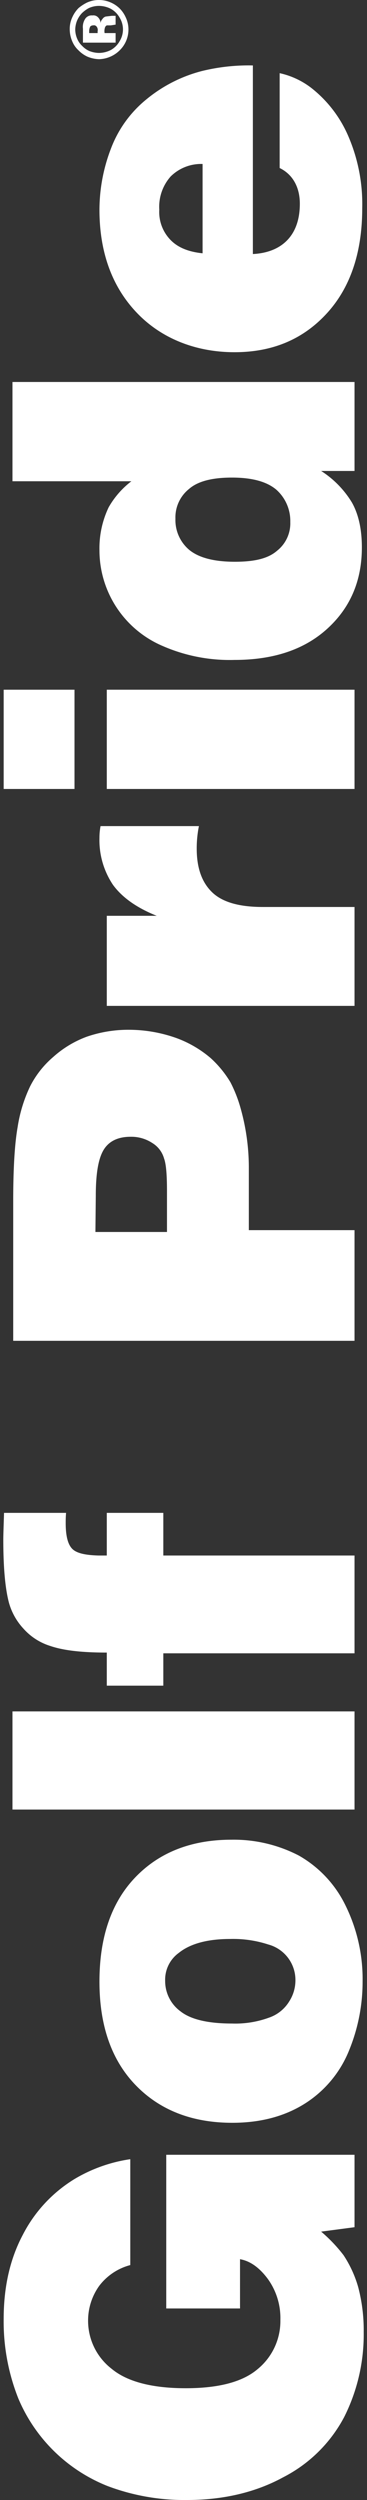
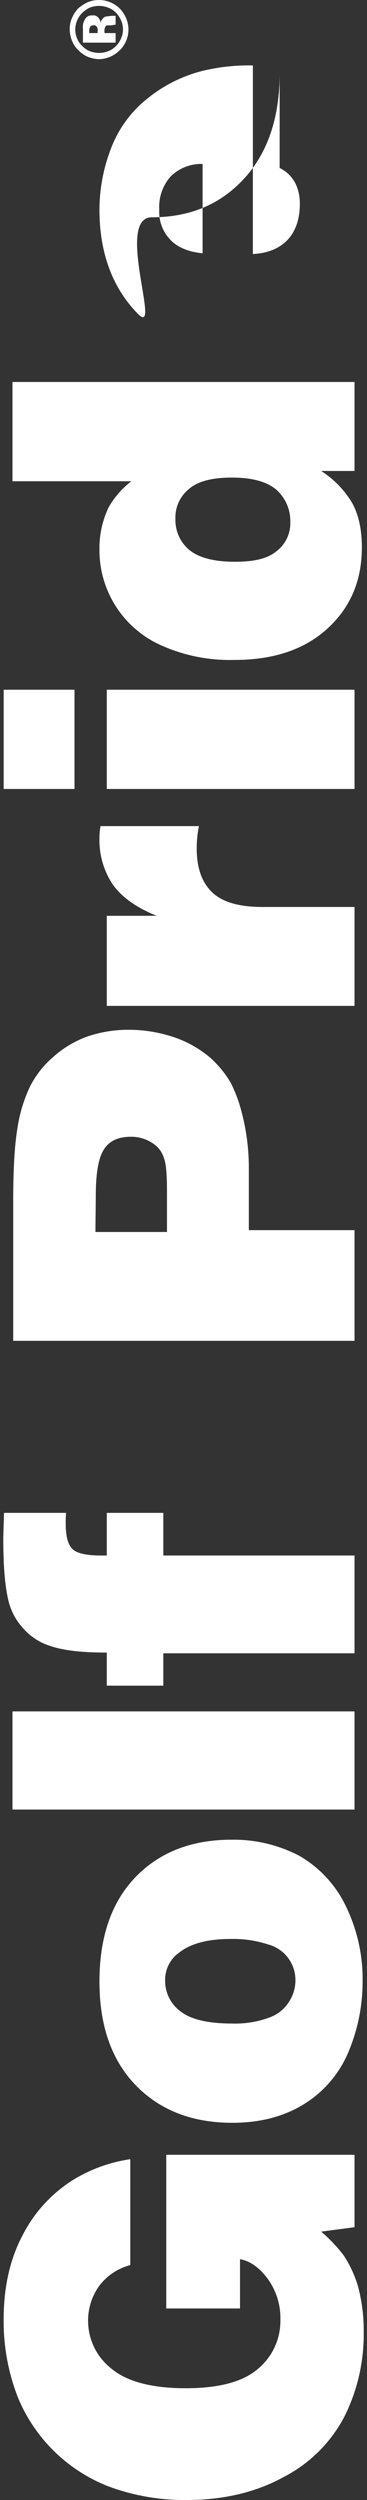
<svg xmlns="http://www.w3.org/2000/svg" id="レイヤー_1" data-name="レイヤー 1" viewBox="0 0 100 680">
  <rect x="0" y="0" width="100" height="680" fill="#333333" stroke="none" />
  <defs>
    <style>
      .cls-1 {
        fill: #fff;
      }
    </style>
  </defs>
-   <path id="_2022_GP_Logo_-_Black" data-name=" 2022 GP Logo - Black" class="cls-1" d="M35.5,587.3v28.8a15.6,15.6,0,0,0-8.5,5.7,16.2,16.2,0,0,0-3,9.5,16.5,16.5,0,0,0,6.4,13c4.2,3.5,11,5.3,20.2,5.3s15.6-1.8,19.6-5.2A16.9,16.9,0,0,0,76.4,631,18.2,18.2,0,0,0,73,619.9c-2.3-3.1-4.8-4.9-7.6-5.4v13.4H45.3V586.1H96.6v19.7L87.5,607a41.2,41.2,0,0,1,6.1,6.4,31.2,31.2,0,0,1,4,8.7,45.8,45.8,0,0,1,1.5,12.2,49.9,49.9,0,0,1-5.3,23.1,38.7,38.7,0,0,1-16.6,16.4c-7.5,4.1-16.3,6.2-26.3,6.2a59.3,59.3,0,0,1-21.6-3.8A44,44,0,0,1,5,652.4a56.7,56.7,0,0,1-4-21.6c0-8.7,1.7-16.3,5.2-22.9a38.2,38.2,0,0,1,14.1-15.2A41.3,41.3,0,0,1,35.5,587.3ZM27.1,539q0-18.3,9.9-28.5c6.5-6.7,15.2-10.1,26.1-10.1a38.5,38.5,0,0,1,18.3,4.3,31.3,31.3,0,0,1,12.7,13.5A45.3,45.3,0,0,1,98.8,539a49.1,49.1,0,0,1-3.6,18.5,30.6,30.6,0,0,1-11.7,14.4c-5.5,3.6-12.2,5.5-20.2,5.5-10.9,0-19.7-3.4-26.3-10.2S27.1,551,27.1,539Zm53.4-.4a10,10,0,0,0-7.4-9.7,30.8,30.8,0,0,0-10.4-1.5c-6.2,0-10.9,1.3-14,3.8a9,9,0,0,0-3.7,7.6,10.2,10.2,0,0,0,4.2,8.3c2.8,2.2,7.5,3.3,14,3.3a26.7,26.7,0,0,0,10.1-1.6,10.4,10.4,0,0,0,5.5-4.4,10.6,10.6,0,0,0,1.7-5.8Zm16.1-46.4H3.4V465.5H96.6ZM1.1,411.5H18c-.1,1.2-.1,2.1-.1,2.8,0,3.5.6,5.8,1.8,7s3.6,1.7,7.1,1.8h2.3V411.5H44.5v11.6H96.6v26.6H44.5v8.8H29.1v-9c-6.4,0-11.6-.5-15.4-1.8A16.2,16.2,0,0,1,6.4,443a17.1,17.1,0,0,1-4-7.2c-1-3.9-1.5-9.5-1.5-17C.9,417.3,1,414.9,1.1,411.5Zm95.5-46.8H3.6v-38q0-13.3,1.2-20.1a39.6,39.6,0,0,1,3.4-11.1,26,26,0,0,1,6.3-8,28.4,28.4,0,0,1,9.1-5.5,34.8,34.8,0,0,1,11.6-1.9,38.7,38.7,0,0,1,13,2.3,30.5,30.5,0,0,1,9.2,5.4,28.9,28.9,0,0,1,5.4,6.6,37,37,0,0,1,2.8,7.2,59.5,59.5,0,0,1,2.2,15.7v17.3H96.6ZM26,335.1H45.5v-11c0-4.3-.2-7.4-.8-9a7.2,7.2,0,0,0-3.2-4.2,10.4,10.4,0,0,0-5.9-1.7c-3.6,0-6.1,1.3-7.5,3.8s-2,6.6-2,12.3Zm70.6-61.5H29.1V249.1H42.7c-5.5-2.2-9.4-5-11.9-8.4a21.8,21.8,0,0,1-3.7-12.8,16.6,16.6,0,0,1,.3-3.2H54.2a30.8,30.8,0,0,0-.6,6.1c0,5.3,1.4,9.2,4.2,11.9s7.4,4,13.8,4h25ZM1,214.6v-27H20.3v27Zm95.6,0H29.1v-27H96.6ZM35.8,130.9H3.4v-27H96.6v24.2H87.5a26.5,26.5,0,0,1,8.4,8.6c1.8,3.2,2.7,7.3,2.7,12.2,0,9-3.1,16.3-9.3,22s-14.6,8.6-25.4,8.6a45.7,45.7,0,0,1-19.6-3.8,28.3,28.3,0,0,1-17.2-26A25.9,25.9,0,0,1,29.6,138,23.6,23.6,0,0,1,35.8,130.9Zm27.4-1c-5.4,0-9.3,1-11.7,3.1a9.9,9.9,0,0,0-3.7,8.1,10.6,10.6,0,0,0,3.8,8.5c2.6,2.1,6.7,3.2,12.4,3.2s9.2-1,11.5-3a9.5,9.5,0,0,0,3.6-7.8,11.4,11.4,0,0,0-3.8-8.8c-2.6-2.2-6.6-3.3-12.1-3.3Zm5.7-112V69.1c4-.2,7.2-1.5,9.4-3.8s3.4-5.6,3.4-9.9-1.8-7.9-5.5-9.7V19.9a21.8,21.8,0,0,1,8.6,4,33.4,33.4,0,0,1,10,12.9,46.6,46.6,0,0,1,3.9,19.8c0,12.2-3.3,21.8-9.8,28.8s-14.8,10.4-25,10.4S44.3,92.3,37.5,85.3,27.2,69,27.1,57.5a46.6,46.6,0,0,1,3.1-17,31.6,31.6,0,0,1,9.6-13.4,39.1,39.1,0,0,1,15.3-7.8,53.6,53.6,0,0,1,13.8-1.5Zm-13.7,51V44.6A11.8,11.8,0,0,0,46.5,48a12.4,12.4,0,0,0-3.1,9,10.9,10.9,0,0,0,3,8.2c2,2.1,4.9,3.3,8.8,3.7ZM27,0a8,8,0,0,1,3,.6,8.2,8.2,0,0,1,2.5,1.6,8.1,8.1,0,0,1,1.7,2.4A7.7,7.7,0,0,1,35,8a7.9,7.9,0,0,1-2.3,5.6A8.3,8.3,0,0,1,27,16.1a8.8,8.8,0,0,1-3.2-.7,8.1,8.1,0,0,1-2.4-1.7,6.9,6.9,0,0,1-1.6-2.2A8.5,8.5,0,0,1,19,8a7.5,7.5,0,0,1,.7-3.3,8.5,8.5,0,0,1,1.7-2.5A11.4,11.4,0,0,1,23.7.7,7.8,7.8,0,0,1,27,0ZM20.5,8a6.6,6.6,0,0,0,.6,2.7,5.5,5.5,0,0,0,1.3,1.8,6,6,0,0,0,2,1.4,7.5,7.5,0,0,0,2.6.5,7.2,7.2,0,0,0,3.2-.8,6.2,6.2,0,0,0,2.4-2.4,6.1,6.1,0,0,0,0-6.4,6.2,6.2,0,0,0-2.4-2.4A7.2,7.2,0,0,0,27,1.6a6.7,6.7,0,0,0-2.8.6,8.5,8.5,0,0,0-1.9,1.4,6.9,6.9,0,0,0-1.3,2A6.9,6.9,0,0,0,20.5,8Zm11,1v2.6H22.6V7.8A4,4,0,0,1,23.3,5a2.1,2.1,0,0,1,1.9-.8,1.7,1.7,0,0,1,1.5.5,2.3,2.3,0,0,1,.7,1.7,1.8,1.8,0,0,1,.5-1.2,1.6,1.6,0,0,1,.9-.7l1.7-.2h1V6.7l-1.3.2H29.1a1,1,0,0,0-.5.6A3.2,3.2,0,0,0,28.5,9ZM24.3,9h2.3V8.5a1.5,1.5,0,0,0-.3-1.3.9.9,0,0,0-.9-.3,1.1,1.1,0,0,0-.8.3,2.7,2.7,0,0,0-.3,1.2Z" />
+   <path id="_2022_GP_Logo_-_Black" data-name=" 2022 GP Logo - Black" class="cls-1" d="M35.5,587.3v28.8a15.6,15.6,0,0,0-8.5,5.7,16.2,16.2,0,0,0-3,9.5,16.5,16.5,0,0,0,6.4,13c4.2,3.5,11,5.3,20.2,5.3s15.6-1.8,19.6-5.2A16.9,16.9,0,0,0,76.4,631,18.2,18.2,0,0,0,73,619.9c-2.3-3.1-4.8-4.9-7.6-5.4v13.4H45.3V586.1H96.6v19.7L87.5,607a41.2,41.2,0,0,1,6.1,6.4,31.2,31.2,0,0,1,4,8.7,45.8,45.8,0,0,1,1.5,12.2,49.9,49.9,0,0,1-5.3,23.1,38.7,38.7,0,0,1-16.6,16.4c-7.5,4.1-16.3,6.2-26.3,6.2a59.3,59.3,0,0,1-21.6-3.8A44,44,0,0,1,5,652.4a56.7,56.7,0,0,1-4-21.6c0-8.7,1.7-16.3,5.2-22.9a38.2,38.2,0,0,1,14.1-15.2A41.3,41.3,0,0,1,35.5,587.3ZM27.1,539q0-18.3,9.9-28.5c6.5-6.7,15.2-10.1,26.1-10.1a38.5,38.5,0,0,1,18.3,4.3,31.3,31.3,0,0,1,12.7,13.5A45.3,45.3,0,0,1,98.8,539a49.1,49.1,0,0,1-3.6,18.5,30.6,30.6,0,0,1-11.7,14.4c-5.5,3.6-12.2,5.5-20.2,5.5-10.9,0-19.7-3.4-26.3-10.2S27.1,551,27.1,539Zm53.4-.4a10,10,0,0,0-7.4-9.7,30.8,30.8,0,0,0-10.4-1.5c-6.2,0-10.9,1.3-14,3.8a9,9,0,0,0-3.7,7.6,10.2,10.2,0,0,0,4.2,8.3c2.8,2.2,7.5,3.3,14,3.3a26.7,26.7,0,0,0,10.1-1.6,10.4,10.4,0,0,0,5.5-4.4,10.6,10.6,0,0,0,1.7-5.8Zm16.1-46.4H3.4V465.5H96.6ZM1.1,411.5H18c-.1,1.2-.1,2.1-.1,2.8,0,3.5.6,5.8,1.8,7s3.6,1.7,7.1,1.8h2.3V411.5H44.5v11.6H96.6v26.6H44.5v8.8H29.1v-9c-6.4,0-11.6-.5-15.4-1.8A16.2,16.2,0,0,1,6.4,443a17.1,17.1,0,0,1-4-7.2c-1-3.9-1.5-9.5-1.5-17C.9,417.3,1,414.9,1.1,411.5Zm95.5-46.8H3.6v-38q0-13.3,1.2-20.1a39.6,39.6,0,0,1,3.4-11.1,26,26,0,0,1,6.3-8,28.4,28.4,0,0,1,9.1-5.5,34.8,34.8,0,0,1,11.6-1.9,38.7,38.7,0,0,1,13,2.3,30.5,30.5,0,0,1,9.2,5.4,28.9,28.9,0,0,1,5.4,6.6,37,37,0,0,1,2.8,7.2,59.5,59.5,0,0,1,2.2,15.7v17.3H96.6ZM26,335.1H45.5v-11c0-4.3-.2-7.4-.8-9a7.2,7.2,0,0,0-3.2-4.2,10.4,10.4,0,0,0-5.9-1.7c-3.6,0-6.1,1.3-7.5,3.8s-2,6.6-2,12.3Zm70.6-61.5H29.1V249.1H42.7c-5.5-2.2-9.4-5-11.9-8.4a21.8,21.8,0,0,1-3.7-12.8,16.6,16.6,0,0,1,.3-3.2H54.2a30.8,30.8,0,0,0-.6,6.1c0,5.3,1.4,9.2,4.2,11.9s7.4,4,13.8,4h25ZM1,214.6v-27H20.3v27Zm95.6,0H29.1v-27H96.6ZM35.8,130.9H3.4v-27H96.6v24.2H87.5a26.5,26.5,0,0,1,8.4,8.6c1.8,3.2,2.7,7.3,2.7,12.2,0,9-3.1,16.3-9.3,22s-14.6,8.6-25.4,8.6a45.7,45.7,0,0,1-19.6-3.8,28.3,28.3,0,0,1-17.2-26A25.9,25.9,0,0,1,29.6,138,23.6,23.6,0,0,1,35.8,130.9Zm27.4-1c-5.4,0-9.3,1-11.7,3.1a9.9,9.9,0,0,0-3.7,8.1,10.6,10.6,0,0,0,3.8,8.5c2.6,2.1,6.7,3.2,12.4,3.2s9.2-1,11.5-3a9.5,9.5,0,0,0,3.6-7.8,11.4,11.4,0,0,0-3.8-8.8c-2.6-2.2-6.6-3.3-12.1-3.3Zm5.7-112V69.1c4-.2,7.2-1.5,9.4-3.8s3.4-5.6,3.4-9.9-1.8-7.9-5.5-9.7V19.9c0,12.2-3.3,21.8-9.8,28.8s-14.8,10.4-25,10.4S44.3,92.3,37.5,85.3,27.2,69,27.1,57.5a46.6,46.6,0,0,1,3.1-17,31.6,31.6,0,0,1,9.6-13.4,39.1,39.1,0,0,1,15.3-7.8,53.6,53.6,0,0,1,13.8-1.5Zm-13.7,51V44.6A11.8,11.8,0,0,0,46.5,48a12.4,12.4,0,0,0-3.1,9,10.9,10.9,0,0,0,3,8.2c2,2.1,4.9,3.3,8.8,3.7ZM27,0a8,8,0,0,1,3,.6,8.2,8.2,0,0,1,2.5,1.6,8.1,8.1,0,0,1,1.7,2.4A7.7,7.7,0,0,1,35,8a7.9,7.9,0,0,1-2.3,5.6A8.3,8.3,0,0,1,27,16.1a8.8,8.8,0,0,1-3.2-.7,8.1,8.1,0,0,1-2.4-1.7,6.9,6.9,0,0,1-1.6-2.2A8.5,8.5,0,0,1,19,8a7.5,7.5,0,0,1,.7-3.3,8.5,8.5,0,0,1,1.7-2.5A11.4,11.4,0,0,1,23.7.7,7.8,7.8,0,0,1,27,0ZM20.5,8a6.6,6.6,0,0,0,.6,2.7,5.5,5.5,0,0,0,1.3,1.8,6,6,0,0,0,2,1.4,7.5,7.5,0,0,0,2.6.5,7.2,7.2,0,0,0,3.2-.8,6.2,6.2,0,0,0,2.4-2.4,6.1,6.1,0,0,0,0-6.4,6.2,6.2,0,0,0-2.4-2.4A7.2,7.2,0,0,0,27,1.6a6.7,6.7,0,0,0-2.8.6,8.5,8.5,0,0,0-1.9,1.4,6.9,6.9,0,0,0-1.3,2A6.9,6.9,0,0,0,20.5,8Zm11,1v2.6H22.6V7.8A4,4,0,0,1,23.3,5a2.1,2.1,0,0,1,1.9-.8,1.7,1.7,0,0,1,1.5.5,2.3,2.3,0,0,1,.7,1.7,1.8,1.8,0,0,1,.5-1.2,1.6,1.6,0,0,1,.9-.7l1.7-.2h1V6.7l-1.3.2H29.1a1,1,0,0,0-.5.6A3.2,3.2,0,0,0,28.5,9ZM24.3,9h2.3V8.5a1.5,1.5,0,0,0-.3-1.3.9.9,0,0,0-.9-.3,1.1,1.1,0,0,0-.8.3,2.7,2.7,0,0,0-.3,1.2Z" />
</svg>